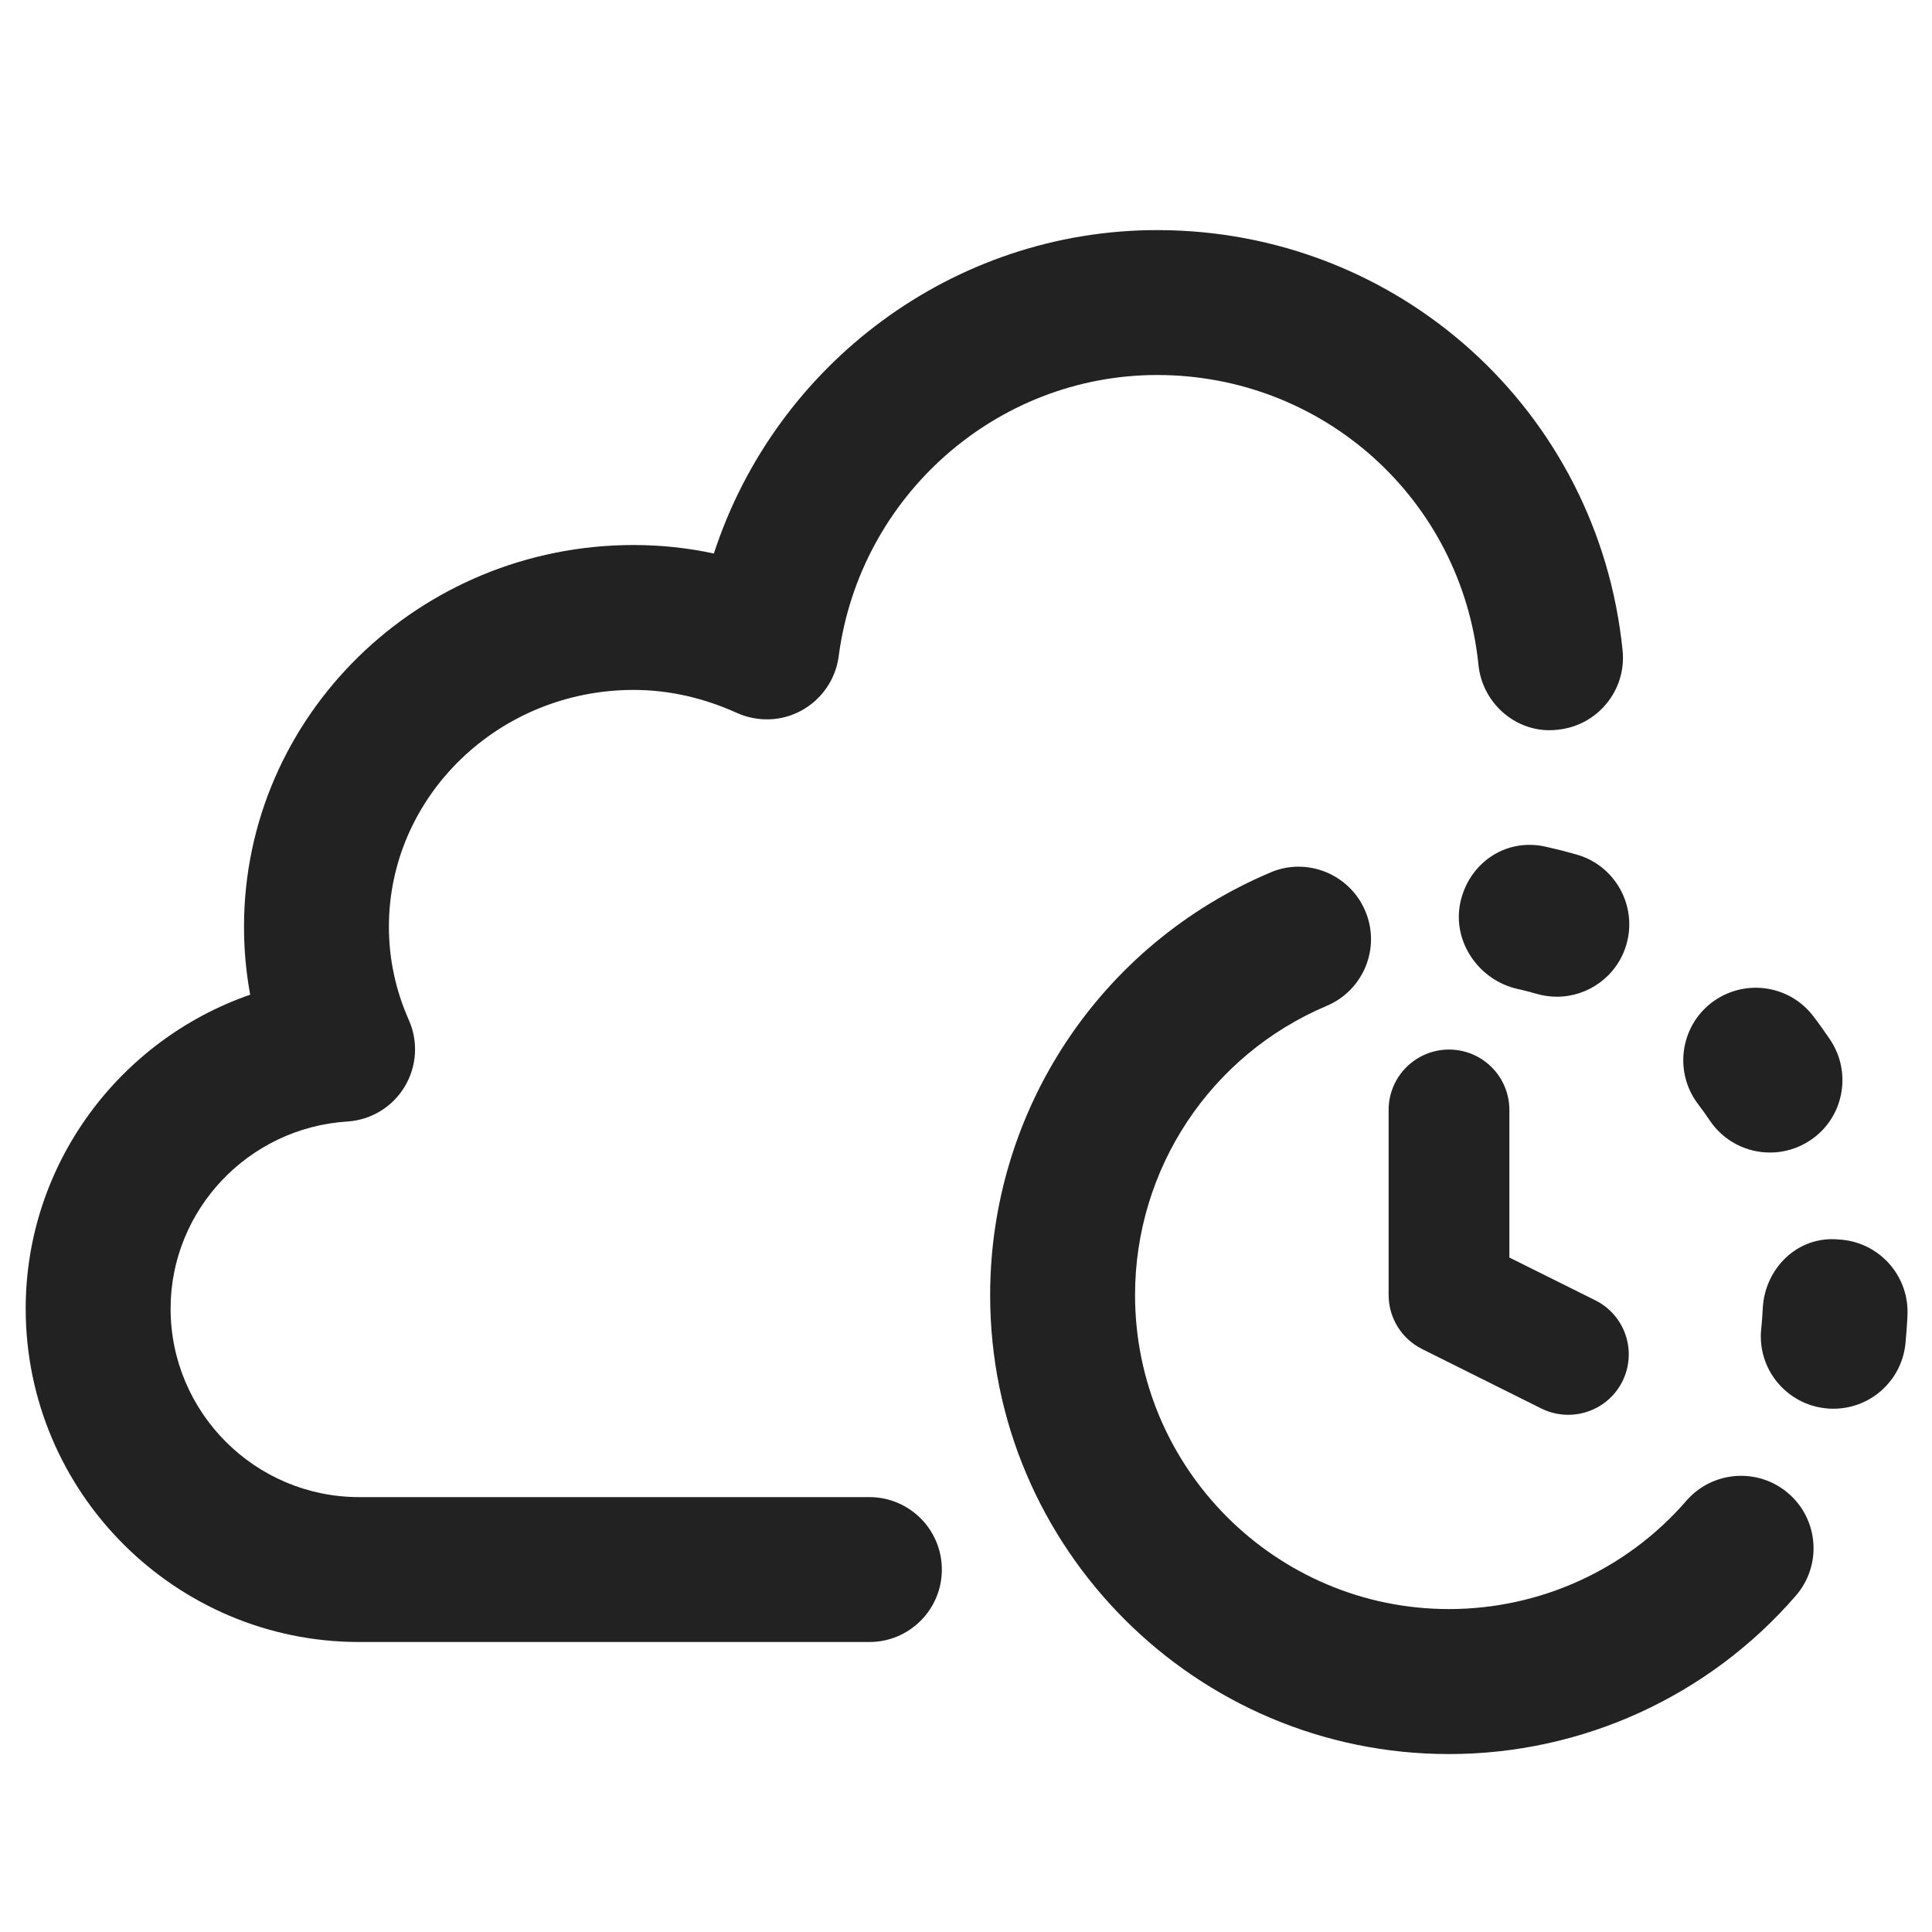
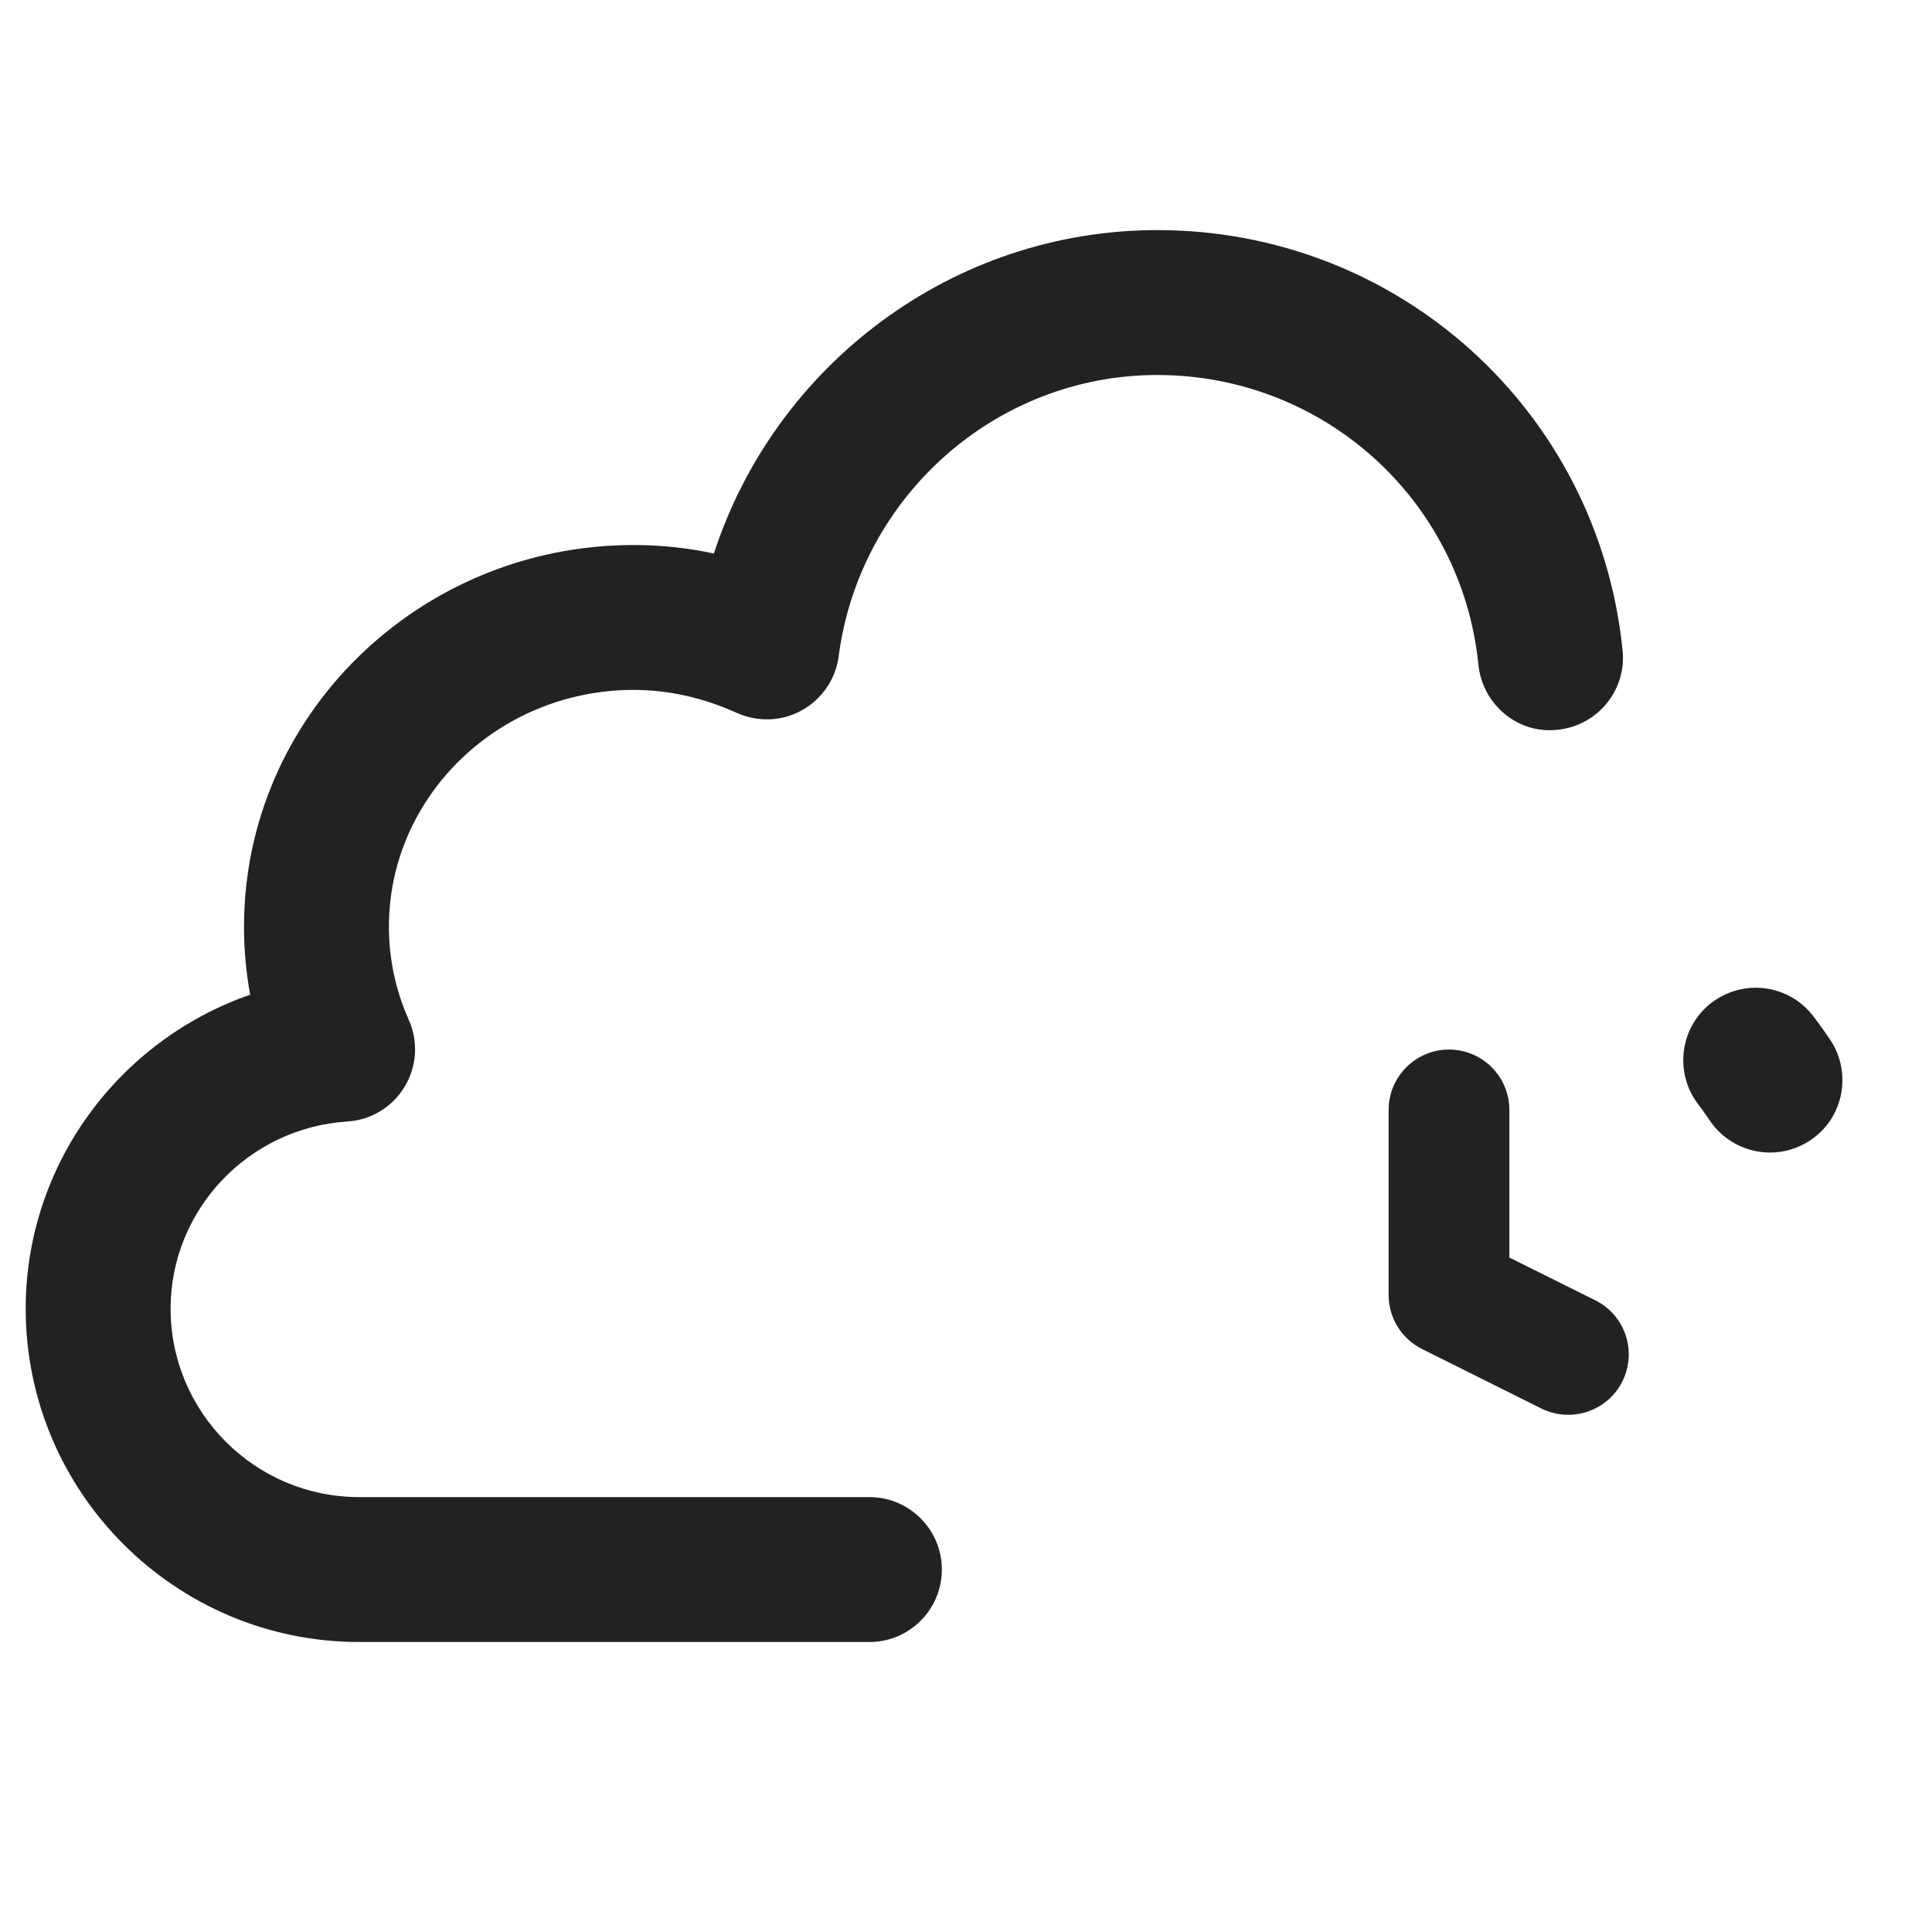
<svg xmlns="http://www.w3.org/2000/svg" width="20" height="20" viewBox="0 0 20 20">
  <path d="M16.235,14.646c-.094,0-.189-.021-.279-.065l-1.235-.616c-.212-.106-.346-.322-.346-.56v-1.915c0-.345.28-.625.625-.625s.625.28.625.625v1.528l.89.443c.309.154.434.529.28.839-.109.219-.331.346-.56.346Z" fill="#222" />
-   <path d="M18.979,14.583c-.026,0-.052-.001-.078-.004-.412-.043-.712-.411-.669-.823.008-.07.012-.141.016-.211.02-.413.36-.754.784-.714.413.02.733.37.714.784-.004.098-.012.195-.021.295-.04.386-.365.673-.745.673Z" fill="#222" />
-   <path d="M15,18.158c-2.619,0-4.75-2.131-4.75-4.75,0-1.913,1.139-3.631,2.901-4.376.378-.163.821.017.982.398.162.381-.017.821-.398.982-1.206.511-1.985,1.687-1.985,2.995,0,1.792,1.458,3.25,3.25,3.25.943,0,1.839-.408,2.457-1.121.272-.313.746-.346,1.058-.075.313.271.347.745.075,1.058-.902,1.041-2.211,1.639-3.59,1.639Z" fill="#222" />
  <path d="M9,16.998H3.718c-1.903,0-3.452-1.548-3.452-3.451,0-1.492.967-2.78,2.324-3.25-.043-.231-.064-.466-.064-.703,0-2.18,1.81-3.952,4.033-3.952.279,0,.558.029.831.088.638-1.959,2.477-3.348,4.589-3.348,2.496,0,4.567,1.87,4.818,4.351.042.412-.259.779-.671.821-.407.05-.779-.258-.821-.671-.173-1.711-1.604-3.001-3.326-3.001-1.663,0-3.08,1.252-3.297,2.912-.031.235-.172.442-.379.558-.209.117-.458.125-.675.028-.349-.158-.709-.238-1.069-.238-1.396,0-2.533,1.1-2.533,2.452,0,.332.069.656.206.965.1.224.083.482-.044.692s-.349.344-.594.359c-1.025.066-1.828.917-1.828,1.937,0,1.076.876,1.951,1.952,1.951h5.282c.414,0,.75.336.75.75s-.336.75-.75.75Z" fill="#222" />
-   <path d="M16.117,10.318c-.069,0-.141-.01-.211-.03-.064-.019-.131-.036-.198-.051-.4-.09-.676-.49-.591-.893.086-.401.454-.663.86-.584.007.001.056.012.063.014.094.021.191.046.287.074.397.116.625.533.509.931-.096.327-.395.539-.72.539Z" fill="#222" />
  <path d="M18.323,11.931c-.242,0-.48-.117-.625-.334-.038-.057-.077-.111-.118-.165-.252-.329-.19-.8.138-1.052.331-.252.8-.19,1.052.138.062.081.12.163.177.247.229.345.137.811-.208,1.04-.128.085-.272.126-.415.126Z" fill="#222" />
</svg>